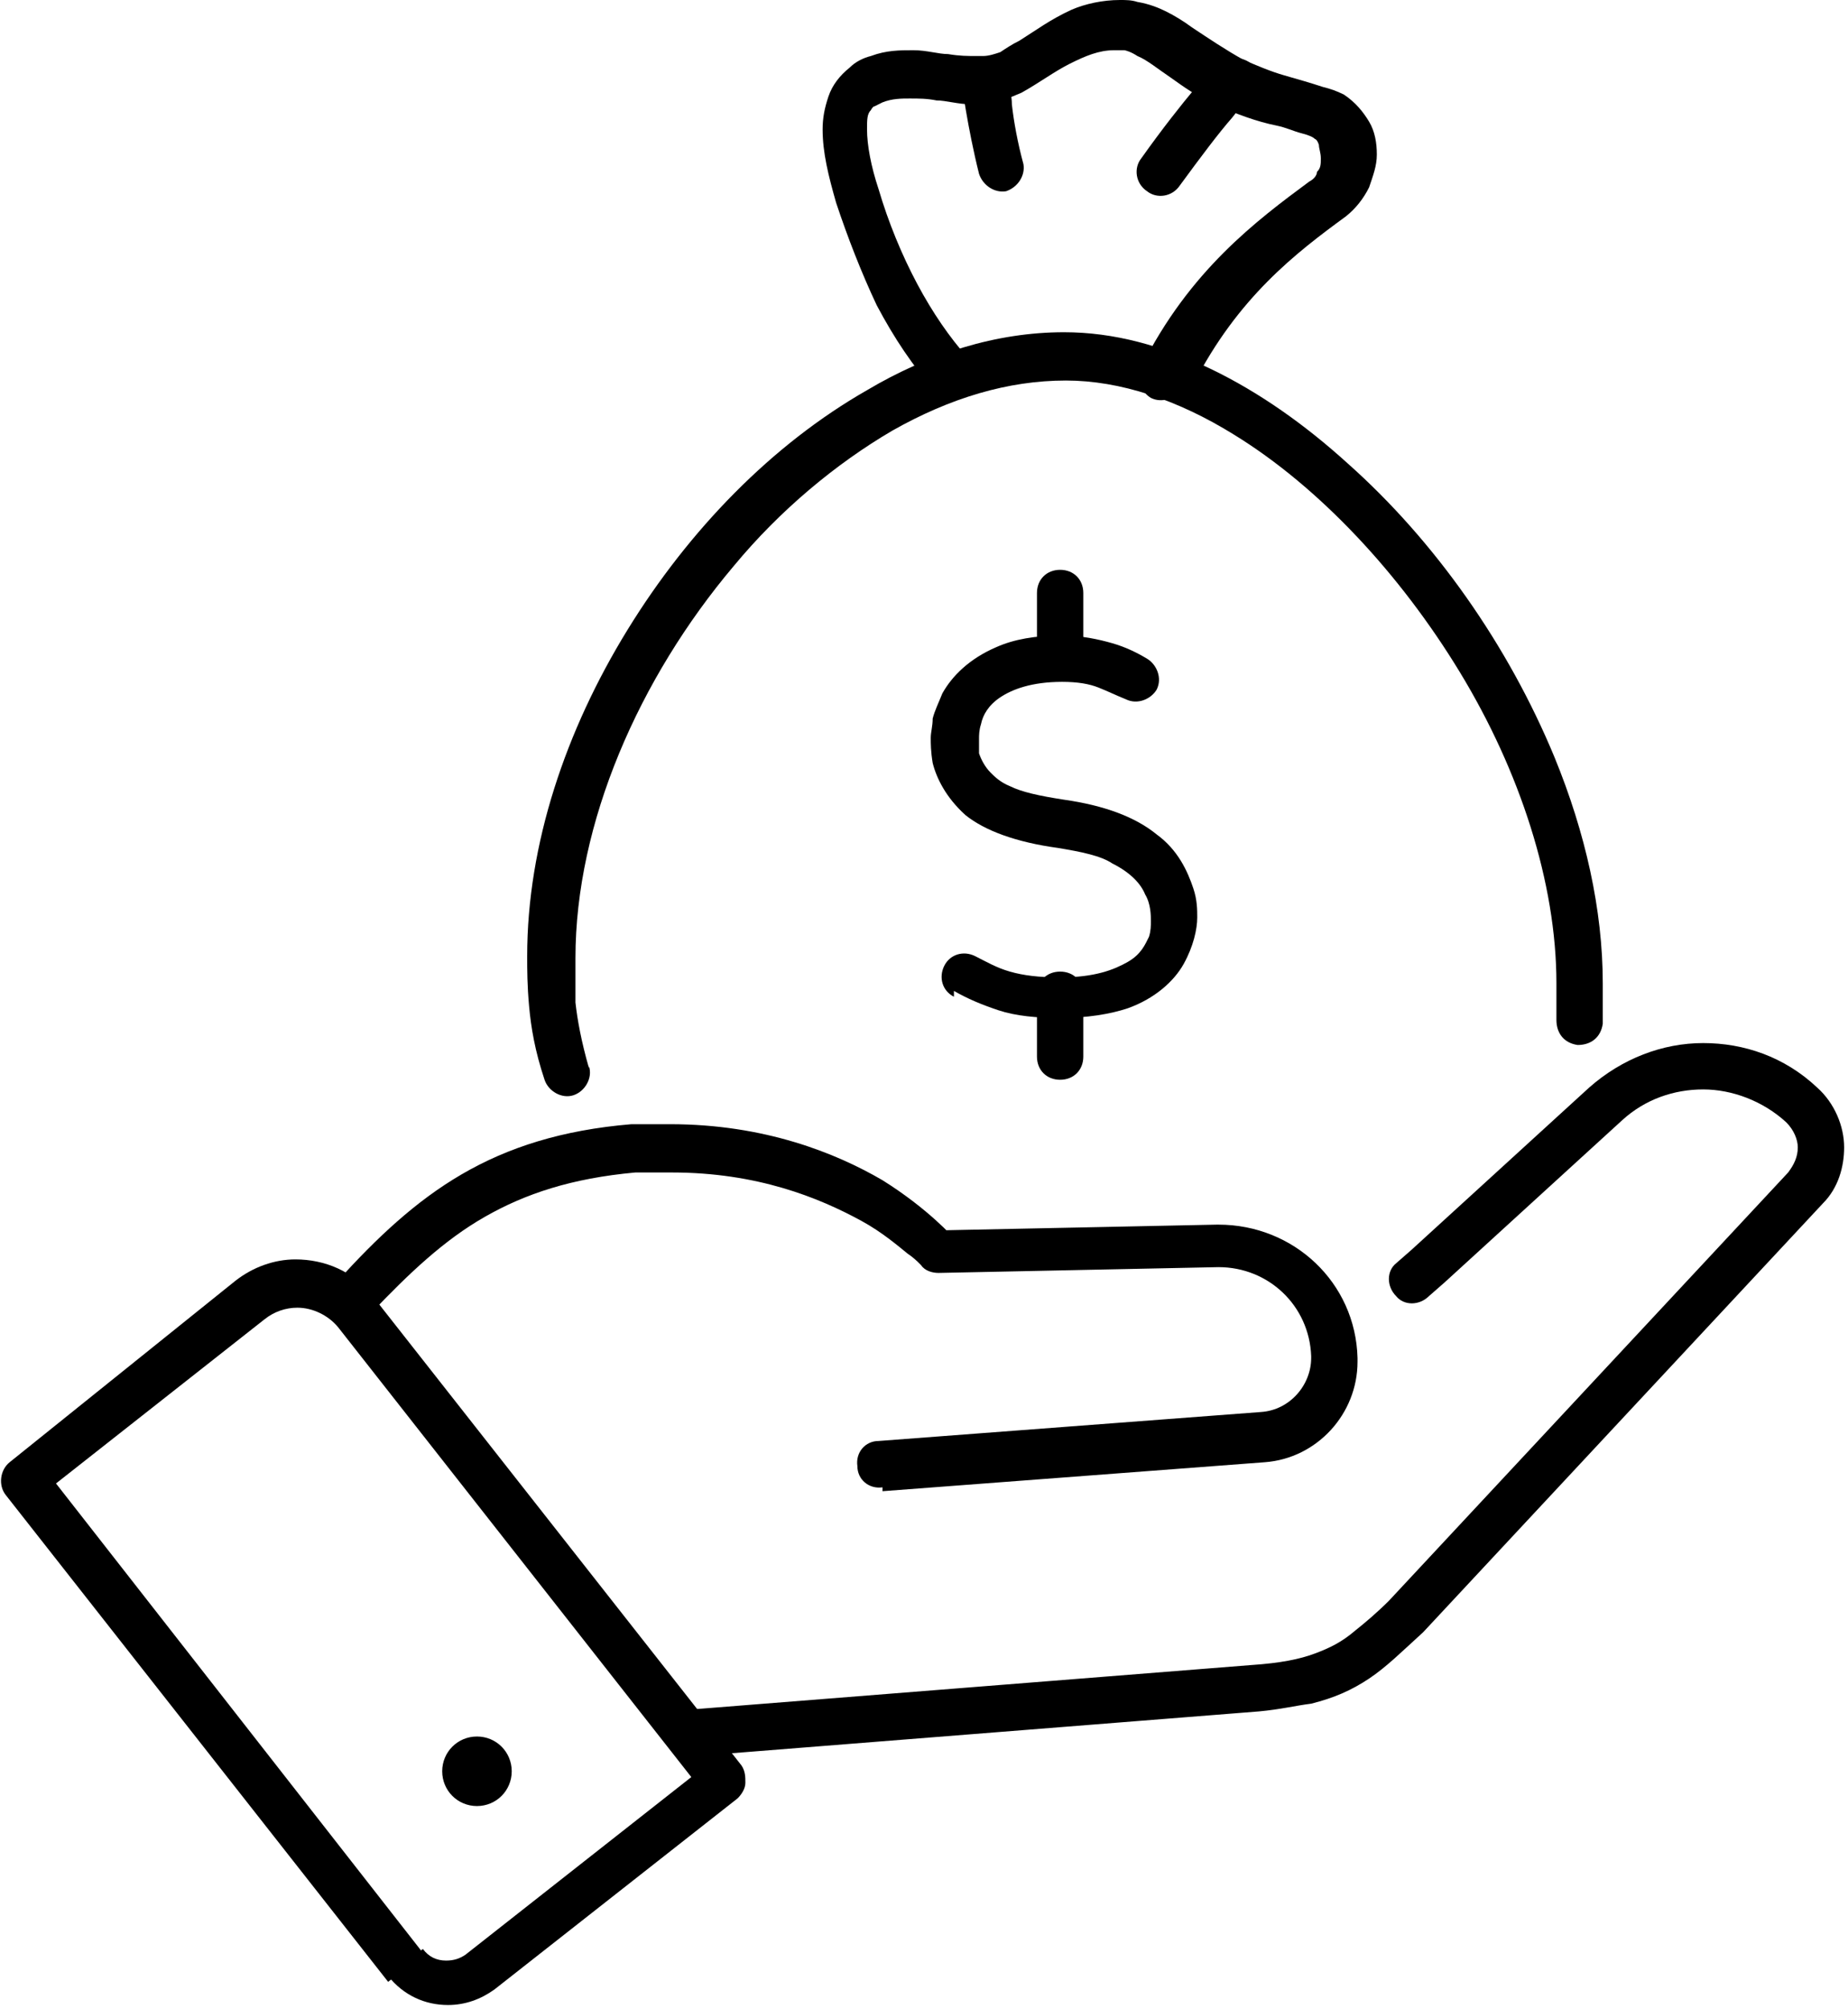
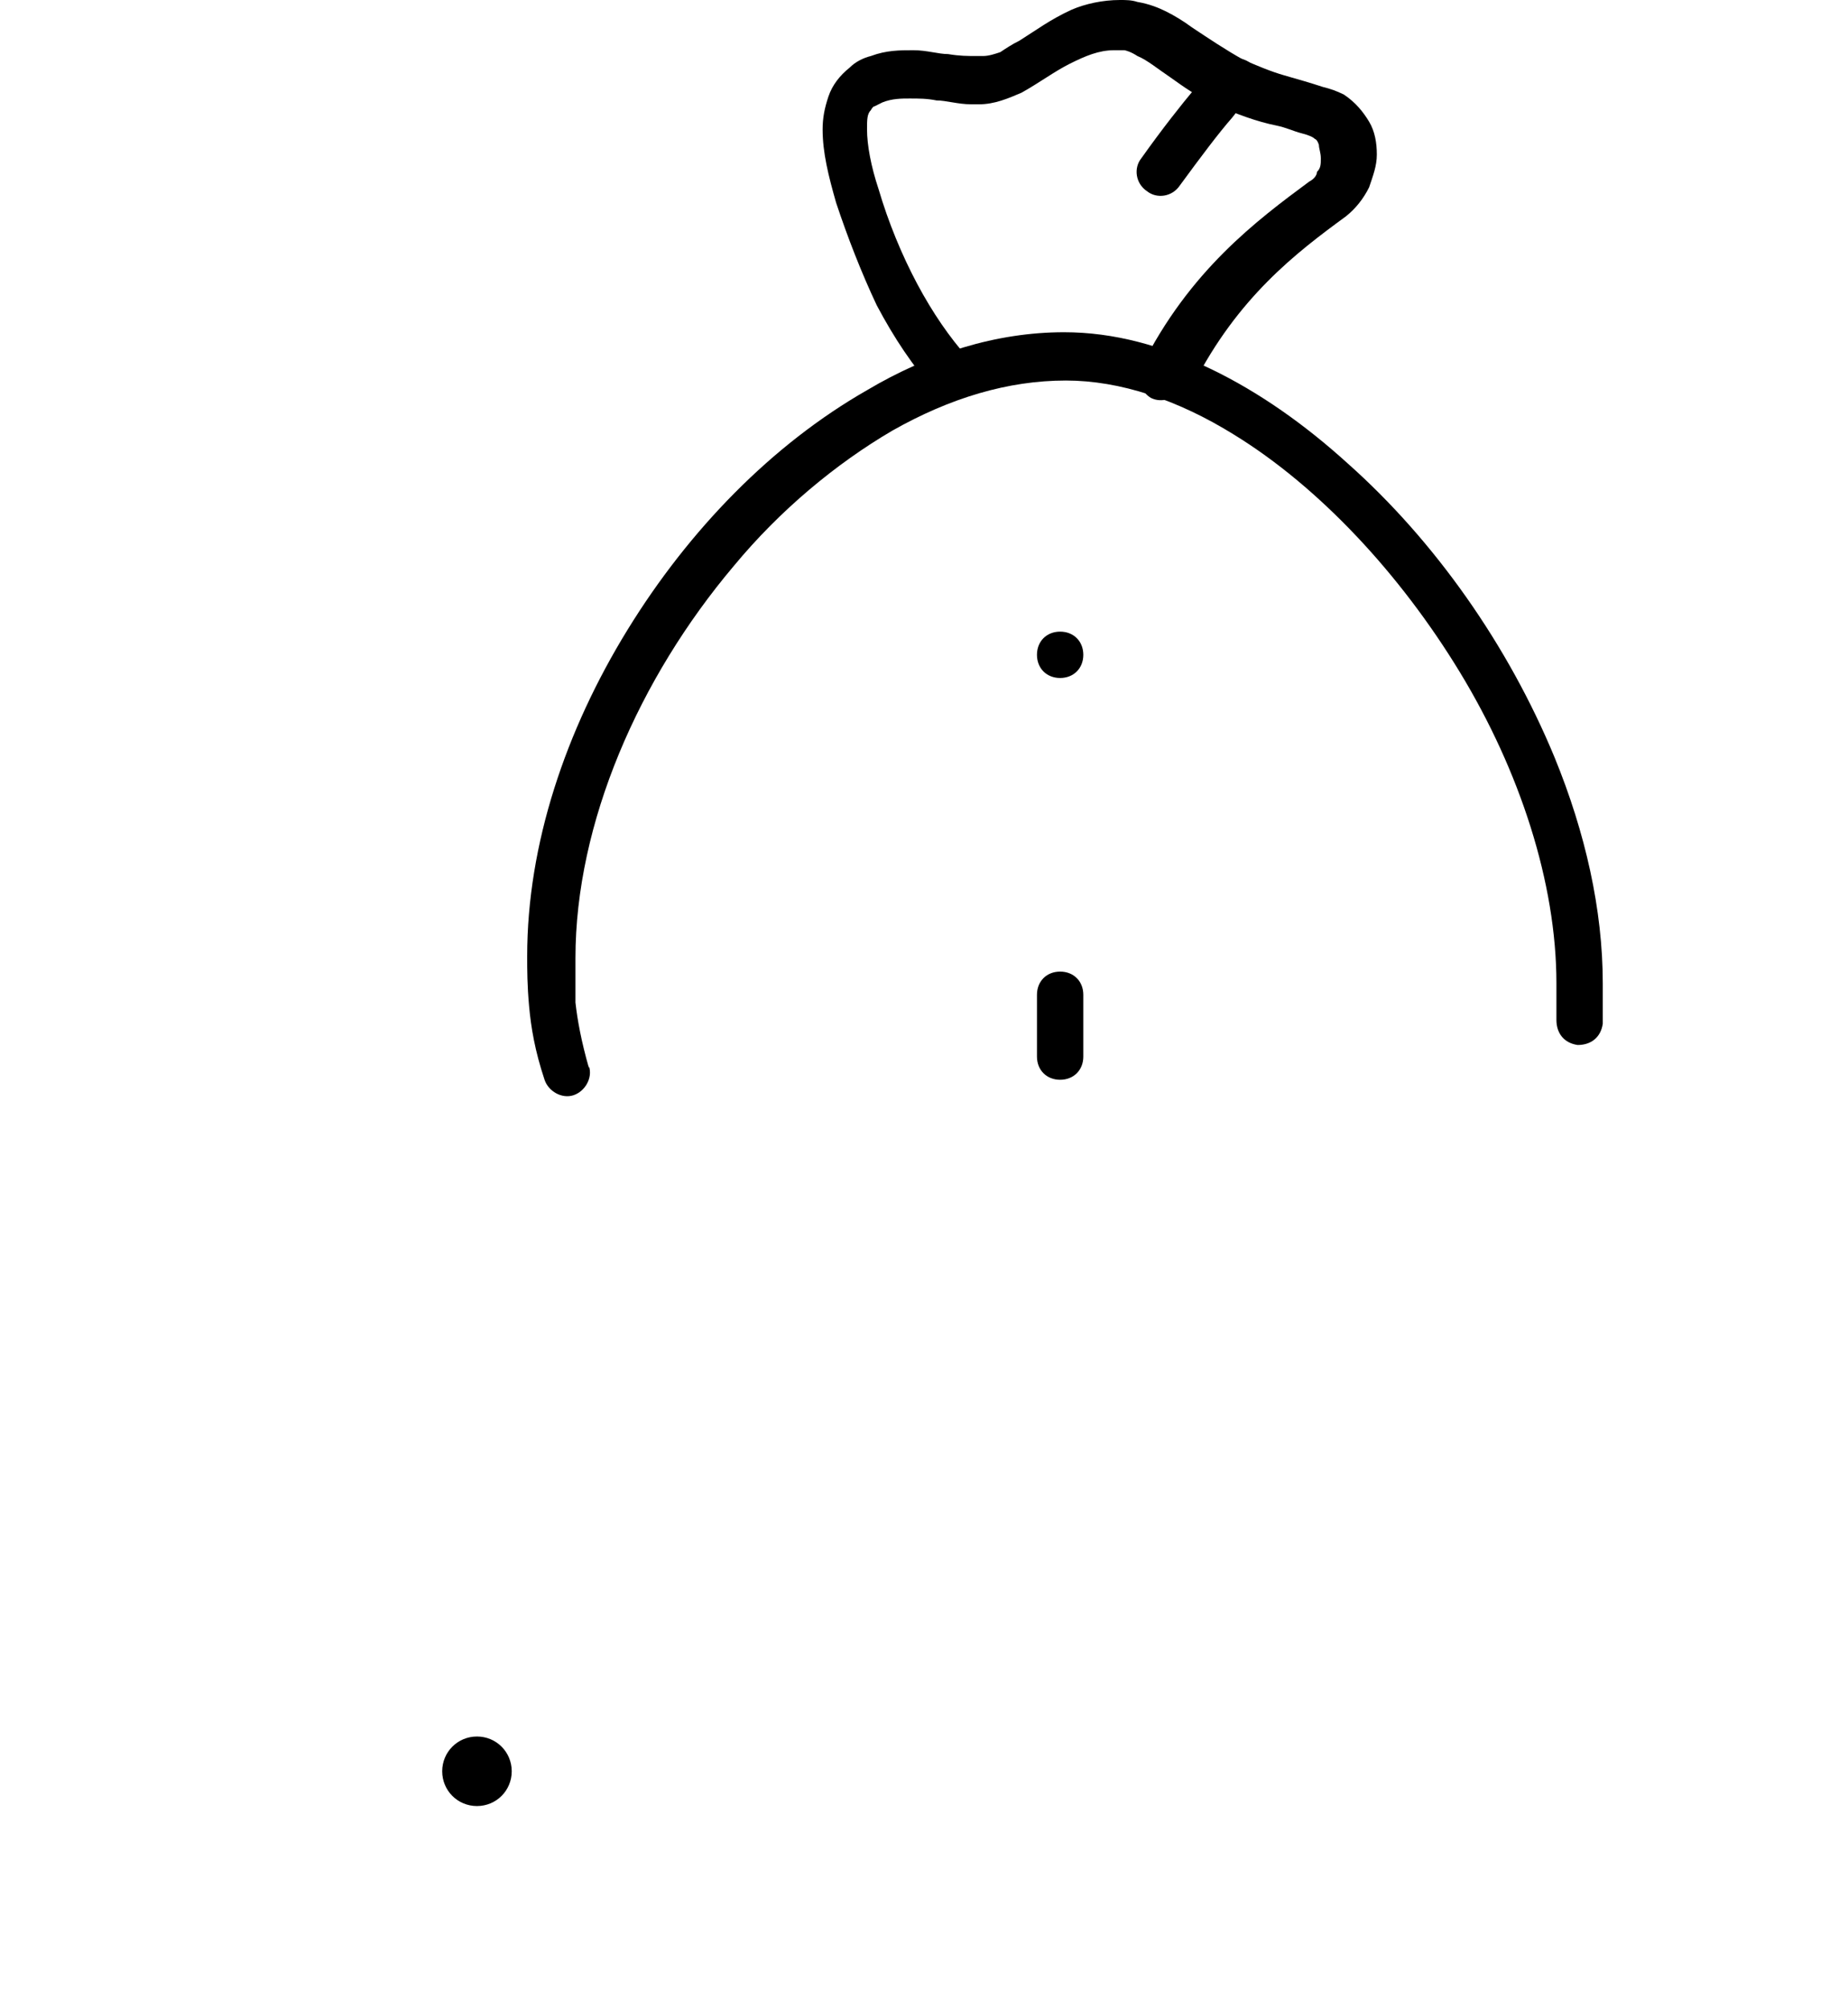
<svg xmlns="http://www.w3.org/2000/svg" version="1.1" viewBox="0 0 95.7 104">
  <g>
    <g id="Layer_1">
      <g>
        <path d="M61.8,19.9c2.3-4.5,5.3-6.8,7.9-8.7.5-.4.9-.9,1.2-1.5.2-.6.4-1.1.4-1.7,0-.6-.1-1.2-.4-1.7-.3-.5-.7-1-1.3-1.4-.4-.2-.7-.3-1.1-.4-.6-.2-1.3-.4-2-.6-.7-.2-1.4-.5-2.1-.8-.9-.5-1.8-1.1-2.7-1.7-.4-.3-.9-.6-1.3-.8-.4-.2-.9-.4-1.5-.5C58.6,0,58.3,0,58,0c-.9,0-1.8.2-2.5.5-1.1.5-1.9,1.1-2.7,1.6-.4.2-.7.4-1,.6-.3.1-.6.2-.9.2-.1,0-.2,0-.3,0-.5,0-.9,0-1.5-.1-.5,0-1.1-.2-1.8-.2-.7,0-1.4,0-2.2.3-.4.1-.8.3-1.1.6-.5.4-.9.9-1.1,1.5-.2.6-.3,1.1-.3,1.7,0,1.2.3,2.4.7,3.8.6,1.8,1.3,3.6,2.1,5.3.9,1.7,1.9,3.2,3,4.4.5.5,1.2.5,1.7,0,.5-.5.5-1.2,0-1.7-.9-1-1.8-2.3-2.6-3.8-.8-1.5-1.5-3.2-2-4.9-.4-1.2-.6-2.3-.6-3.1,0-.5,0-.8.2-1,0,0,.1-.2.2-.2,0,0,.2-.1.4-.2.5-.2,1-.2,1.4-.2.5,0,.9,0,1.4.1.5,0,1.1.2,1.8.2.1,0,.3,0,.4,0,.8,0,1.5-.3,2.2-.6.9-.5,1.7-1.1,2.5-1.5.8-.4,1.5-.7,2.3-.7.2,0,.3,0,.5,0,.1,0,.4.1.7.3.5.2,1.1.7,1.7,1.1.7.5,1.4,1,2.3,1.4,1.1.5,2.2.9,3.2,1.1.5.1.9.3,1.3.4.4.1.6.2.7.3,0,0,.1,0,.2.3,0,.2.1.4.1.7,0,.3,0,.5-.2.7,0,.2-.2.4-.4.5-2.7,2-6.2,4.6-8.7,9.6-.3.6,0,1.3.5,1.6.6.3,1.3,0,1.6-.5h0Z" />
        <path d="M30.5,55.3c-.4-1.4-.6-2.5-.7-3.4,0-.9,0-1.7,0-2.3,0-7,3.3-14.5,8.2-20.3,2.4-2.9,5.3-5.3,8.2-7,3-1.7,6-2.6,9-2.6,2.8,0,5.8,1,8.7,2.8,4.4,2.7,8.6,7.2,11.7,12.3,3.1,5.1,5,10.9,5,16.1h0s0,0,0,.1c0,0,0,.2,0,.3,0,.4,0,1,0,1.5,0,.7.4,1.2,1.1,1.3.7,0,1.2-.4,1.3-1.1,0-.7,0-1.3,0-1.7,0-.3,0-.4,0-.4h-1.2s1.2,0,1.2,0c0-3.8-.9-7.8-2.5-11.7-2.4-5.8-6.2-11.2-10.7-15.2-2.2-2-4.6-3.7-7.1-4.9-2.5-1.2-5-1.9-7.6-1.9-3.5,0-7,1.1-10.2,3-4.9,2.8-9.2,7.2-12.4,12.4-3.2,5.2-5.2,11.1-5.2,16.9,0,.7,0,1.5.1,2.6.1,1.1.3,2.3.8,3.8.2.6.9,1,1.5.8.6-.2,1-.9.8-1.5h0Z" />
-         <path d="M21,101.8l.9-.7L2.9,76.8l10.8-8.5c.5-.4,1.1-.6,1.7-.6.8,0,1.6.4,2.1,1l18.3,23.3-11.7,9.2c-.3.2-.6.3-1,.3-.5,0-.9-.2-1.2-.6l-.9.7-.9.7c.8,1,1.9,1.5,3.1,1.5.9,0,1.7-.3,2.4-.8l12.6-9.9c.2-.2.4-.5.4-.8,0-.3,0-.6-.2-.9l-19.1-24.3c-1-1.3-2.5-1.9-4-1.9-1.1,0-2.2.4-3.1,1.1L.5,75.7c-.5.4-.6,1.2-.2,1.7l19.8,25.2.9-.7Z" />
-         <path d="M36.2,90.9l29-2.3h0c1.1-.1,1.9-.3,2.7-.4,1.2-.3,2.1-.7,3-1.3.9-.6,1.7-1.4,2.8-2.4h0s20.7-22.2,20.7-22.2c.8-.8,1.1-1.9,1.1-2.9,0-1.1-.5-2.3-1.4-3.1-1.7-1.6-3.8-2.3-5.9-2.3-2.1,0-4.2.8-5.9,2.3l-9.2,8.4-.8.7c-.5.4-.5,1.2,0,1.7.4.5,1.2.5,1.7,0l.8-.7,9.2-8.4c1.2-1.1,2.7-1.6,4.2-1.6,1.5,0,3.1.6,4.3,1.7.4.4.6.9.6,1.3,0,.5-.2.9-.5,1.3l-20.7,22.2.9.8-.8-.9c-.7.7-1.3,1.2-1.8,1.6-.7.6-1.3.9-2.1,1.2-.8.3-1.8.5-3.3.6v1.2c.1,0,0-1.2,0-1.2l-29,2.3c-.7,0-1.2.6-1.1,1.3,0,.7.6,1.2,1.3,1.1h0Z" />
-         <path d="M45.7,77.2l19.8-1.5h0c2.7-.2,4.8-2.5,4.8-5.2,0,0,0-.1,0-.2h0c-.1-3.9-3.3-6.9-7.2-6.9h-.1s-14.5.3-14.5.3v1.2s.9-.8.9-.8c0,0-1.3-1.5-3.7-3-2.4-1.4-6.1-2.9-11-2.9-.7,0-1.3,0-2,0-3.6.3-6.4,1.2-8.8,2.6-2.4,1.4-4.4,3.3-6.4,5.5-.5.5-.4,1.2,0,1.7.5.5,1.2.4,1.7,0,2-2.1,3.8-3.8,5.9-5,2.1-1.2,4.5-2,7.8-2.3.6,0,1.3,0,1.9,0,4.4,0,7.6,1.3,9.8,2.5,1.1.6,1.9,1.3,2.4,1.7.3.2.5.4.6.5,0,0,.1.1.1.1h0s0,0,0,0c.2.3.6.4.9.4l14.5-.3h0c2.6,0,4.7,2,4.8,4.6h0s0,.1,0,.1c0,1.4-1.1,2.7-2.6,2.8h0s-19.8,1.5-19.8,1.5c-.7,0-1.2.6-1.1,1.3,0,.7.6,1.2,1.3,1.1h0Z" />
        <path d="M25.3,91.7h-1.2.6v-.6c-.3,0-.6.3-.6.6h.6v-.6.6h.6c0-.3-.3-.6-.6-.6v.6h.6s-.6,0-.6,0v.6c.3,0,.6-.3.6-.6h-.6v.6s0-.6,0-.6h-.6c0,.3.3.6.6.6v-.6h-.6s1.2,0,1.2,0h1.2c0-1-.8-1.8-1.8-1.8-1,0-1.8.8-1.8,1.8,0,1,.8,1.8,1.8,1.8,1,0,1.8-.8,1.8-1.8h-1.2Z" />
-         <path d="M49.4,51.3c.7.4,1.4.7,2.3,1,.9.3,2,.4,3.2.4,1.4,0,2.6-.2,3.5-.5,1.4-.5,2.4-1.4,2.9-2.3.5-.9.7-1.8.7-2.4,0-.4,0-.9-.2-1.5-.3-.9-.8-2-1.9-2.8-1.1-.9-2.7-1.5-4.8-1.8-1.3-.2-2.2-.4-2.8-.7-.5-.2-.8-.5-1-.7-.3-.3-.5-.7-.6-1,0-.3,0-.6,0-.8,0-.1,0-.4.1-.7.1-.5.4-1,1-1.4.6-.4,1.6-.8,3.2-.8.8,0,1.4.1,1.9.3.5.2.9.4,1.4.6.6.3,1.3,0,1.6-.5.3-.6,0-1.3-.5-1.6-.5-.3-1.1-.6-1.8-.8-.7-.2-1.6-.4-2.6-.4-1.4,0-2.5.2-3.4.6-1.4.6-2.3,1.5-2.8,2.4-.2.5-.4.9-.5,1.3,0,.4-.1.7-.1,1,0,.3,0,.7.1,1.3.2.8.7,1.8,1.7,2.7,1,.8,2.6,1.4,4.8,1.7,1.2.2,2.2.4,2.8.8,1,.5,1.5,1.1,1.7,1.6.3.5.3,1.1.3,1.4,0,.2,0,.5-.1.8-.2.4-.4.9-1.1,1.3-.7.4-1.7.8-3.5.8-1.1,0-1.9-.1-2.6-.3-.7-.2-1.2-.5-1.8-.8-.6-.3-1.3-.1-1.6.5-.3.6-.1,1.3.5,1.6h0Z" />
        <path d="M53.7,51.5v3.2c0,.7.5,1.2,1.2,1.2s1.2-.5,1.2-1.2v-3.2c0-.7-.5-1.2-1.2-1.2s-1.2.5-1.2,1.2" />
-         <path d="M53.7,30.7v3.2c0,.7.5,1.2,1.2,1.2s1.2-.5,1.2-1.2v-3.2c0-.7-.5-1.2-1.2-1.2s-1.2.5-1.2,1.2" />
+         <path d="M53.7,30.7v3.2c0,.7.5,1.2,1.2,1.2s1.2-.5,1.2-1.2c0-.7-.5-1.2-1.2-1.2s-1.2.5-1.2,1.2" />
        <path d="M63,3.3s-1.7,1.8-3.9,4.9c-.4.5-.3,1.3.3,1.7.5.4,1.3.3,1.7-.3,1.1-1.5,2-2.7,2.7-3.5.3-.4.6-.7.8-.9,0-.1.2-.2.2-.2h0c0,0,0,0,0,0,.4-.5.4-1.2,0-1.7-.5-.4-1.2-.4-1.7,0h0Z" />
-         <path d="M49.8,4.3s.3,2.3.9,4.7c.2.6.8,1,1.4.9.6-.2,1-.8.9-1.4-.3-1.1-.5-2.2-.6-3.1,0-.4-.1-.8-.2-1,0-.1,0-.2,0-.3s0,0,0,0c0-.7-.7-1.1-1.3-1-.7,0-1.1.7-1,1.3h0Z" />
      </g>
    </g>
  </g>
</svg>